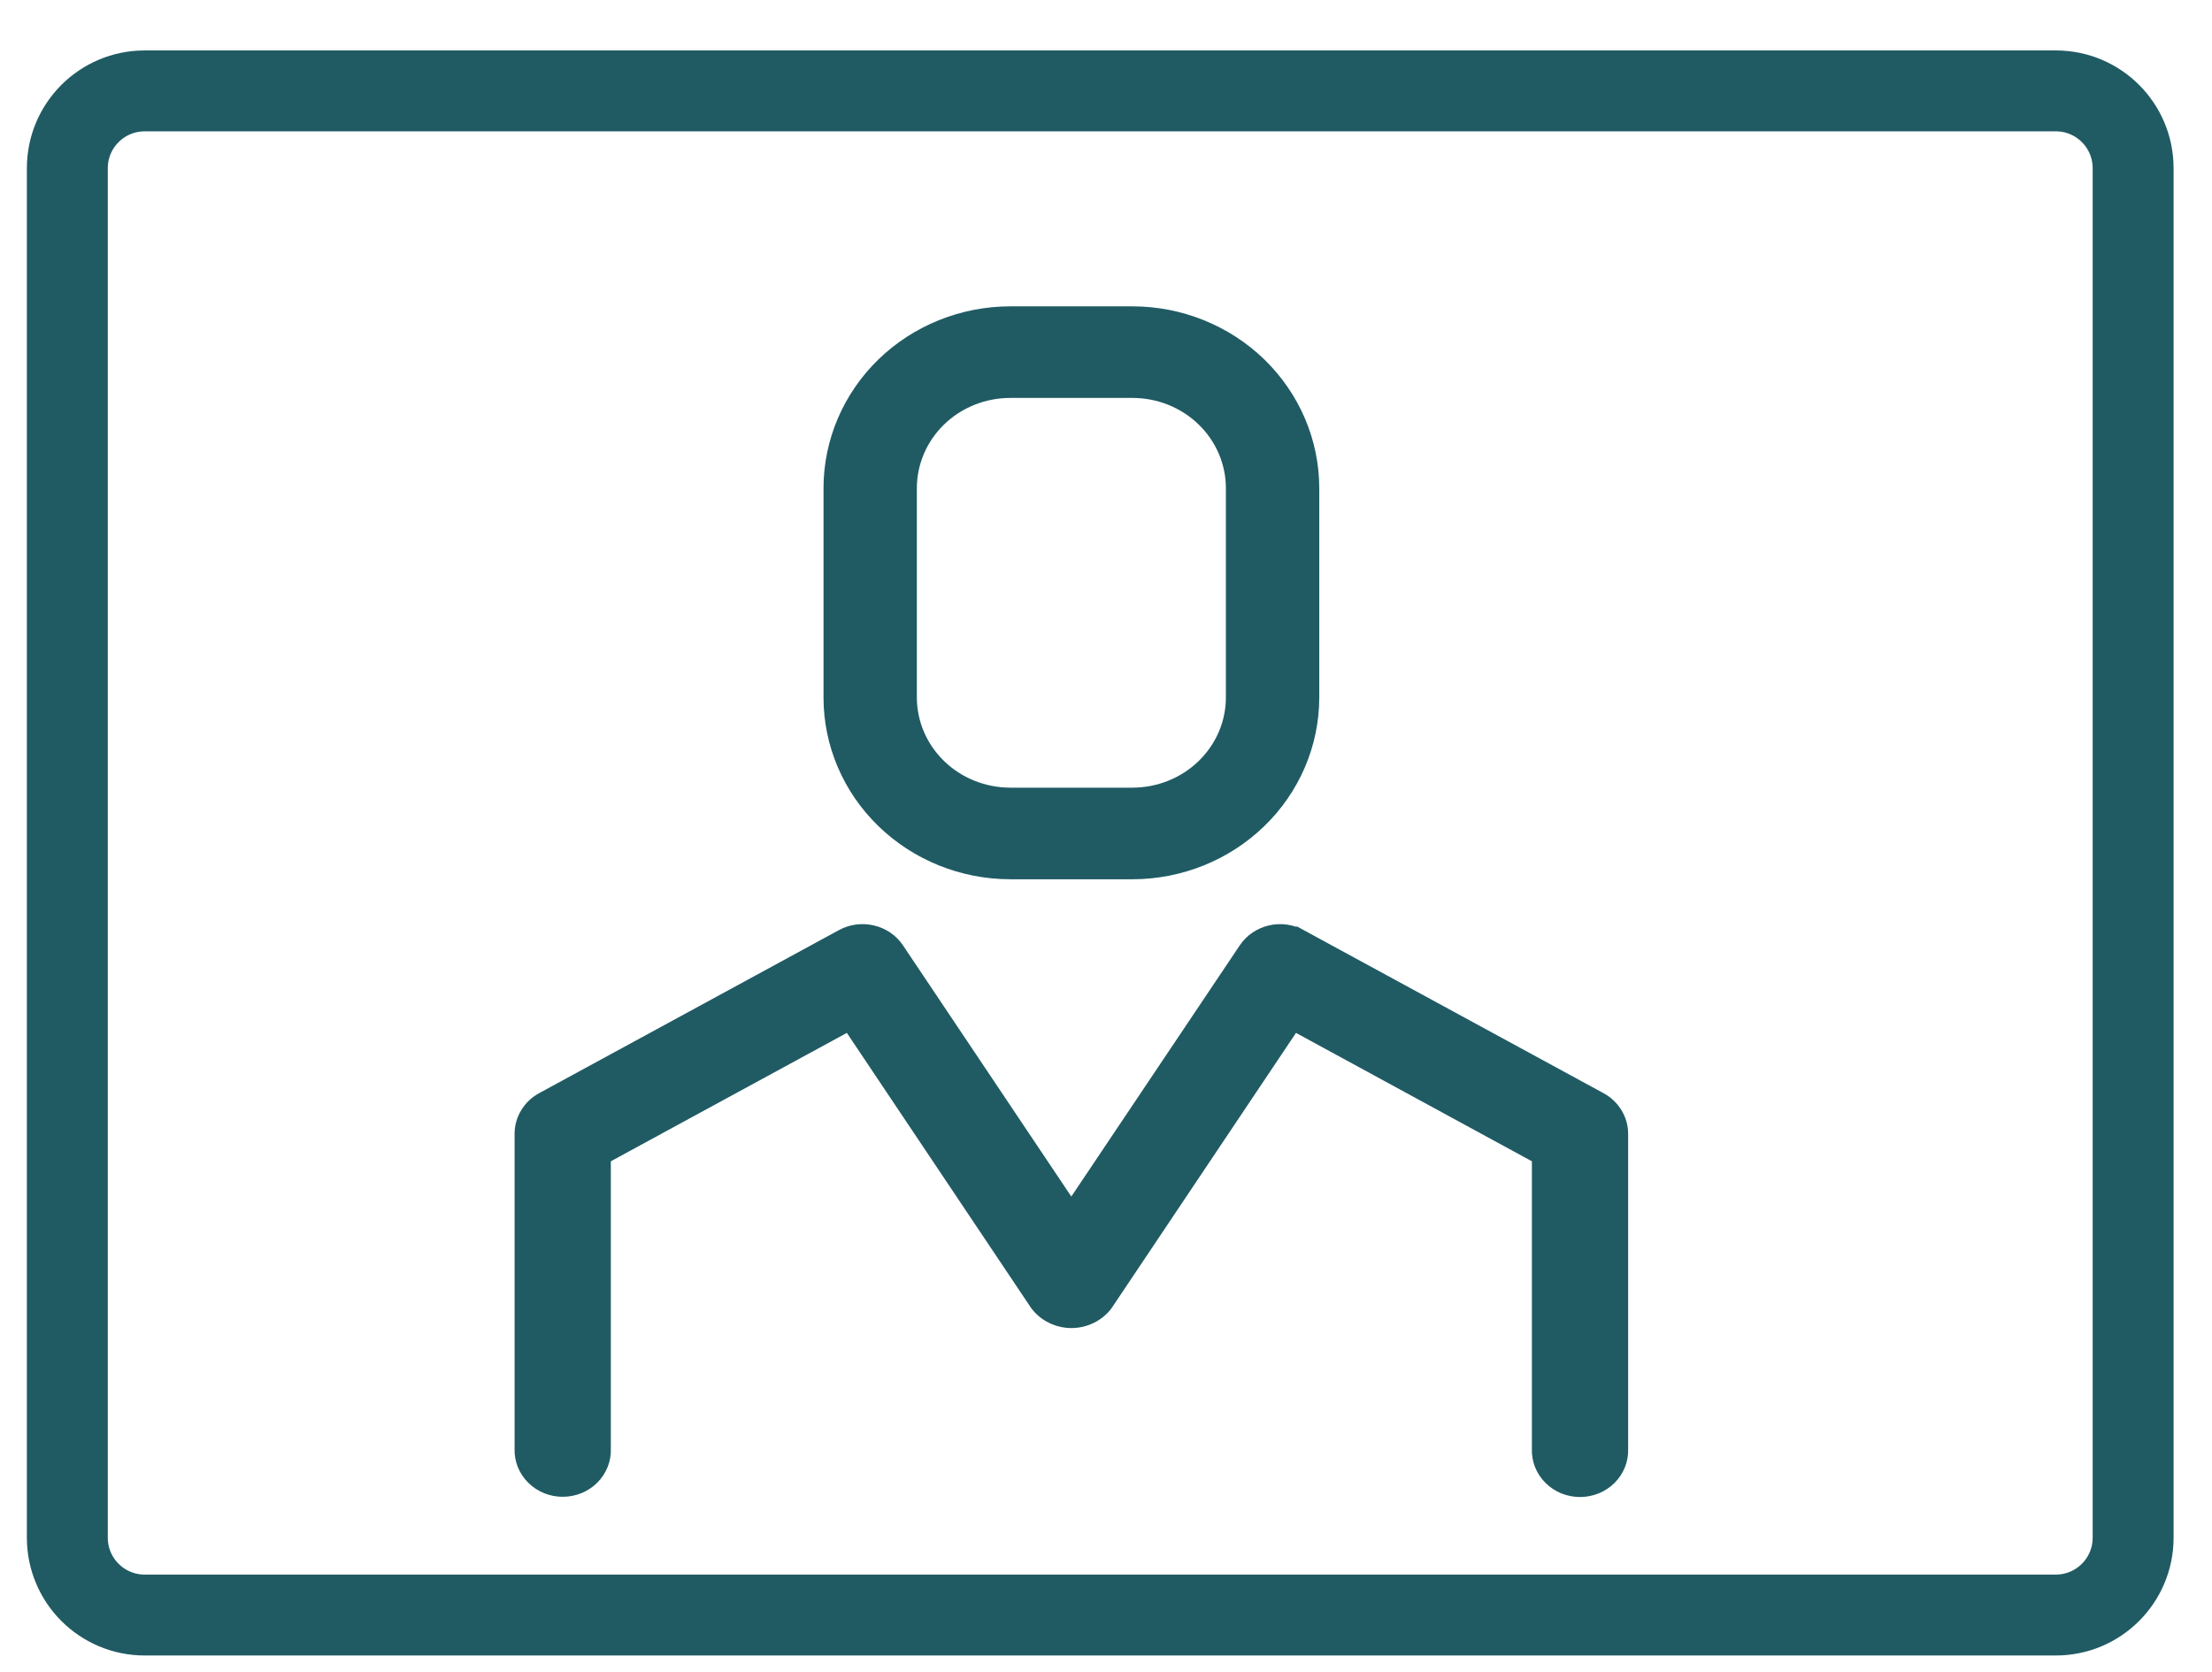
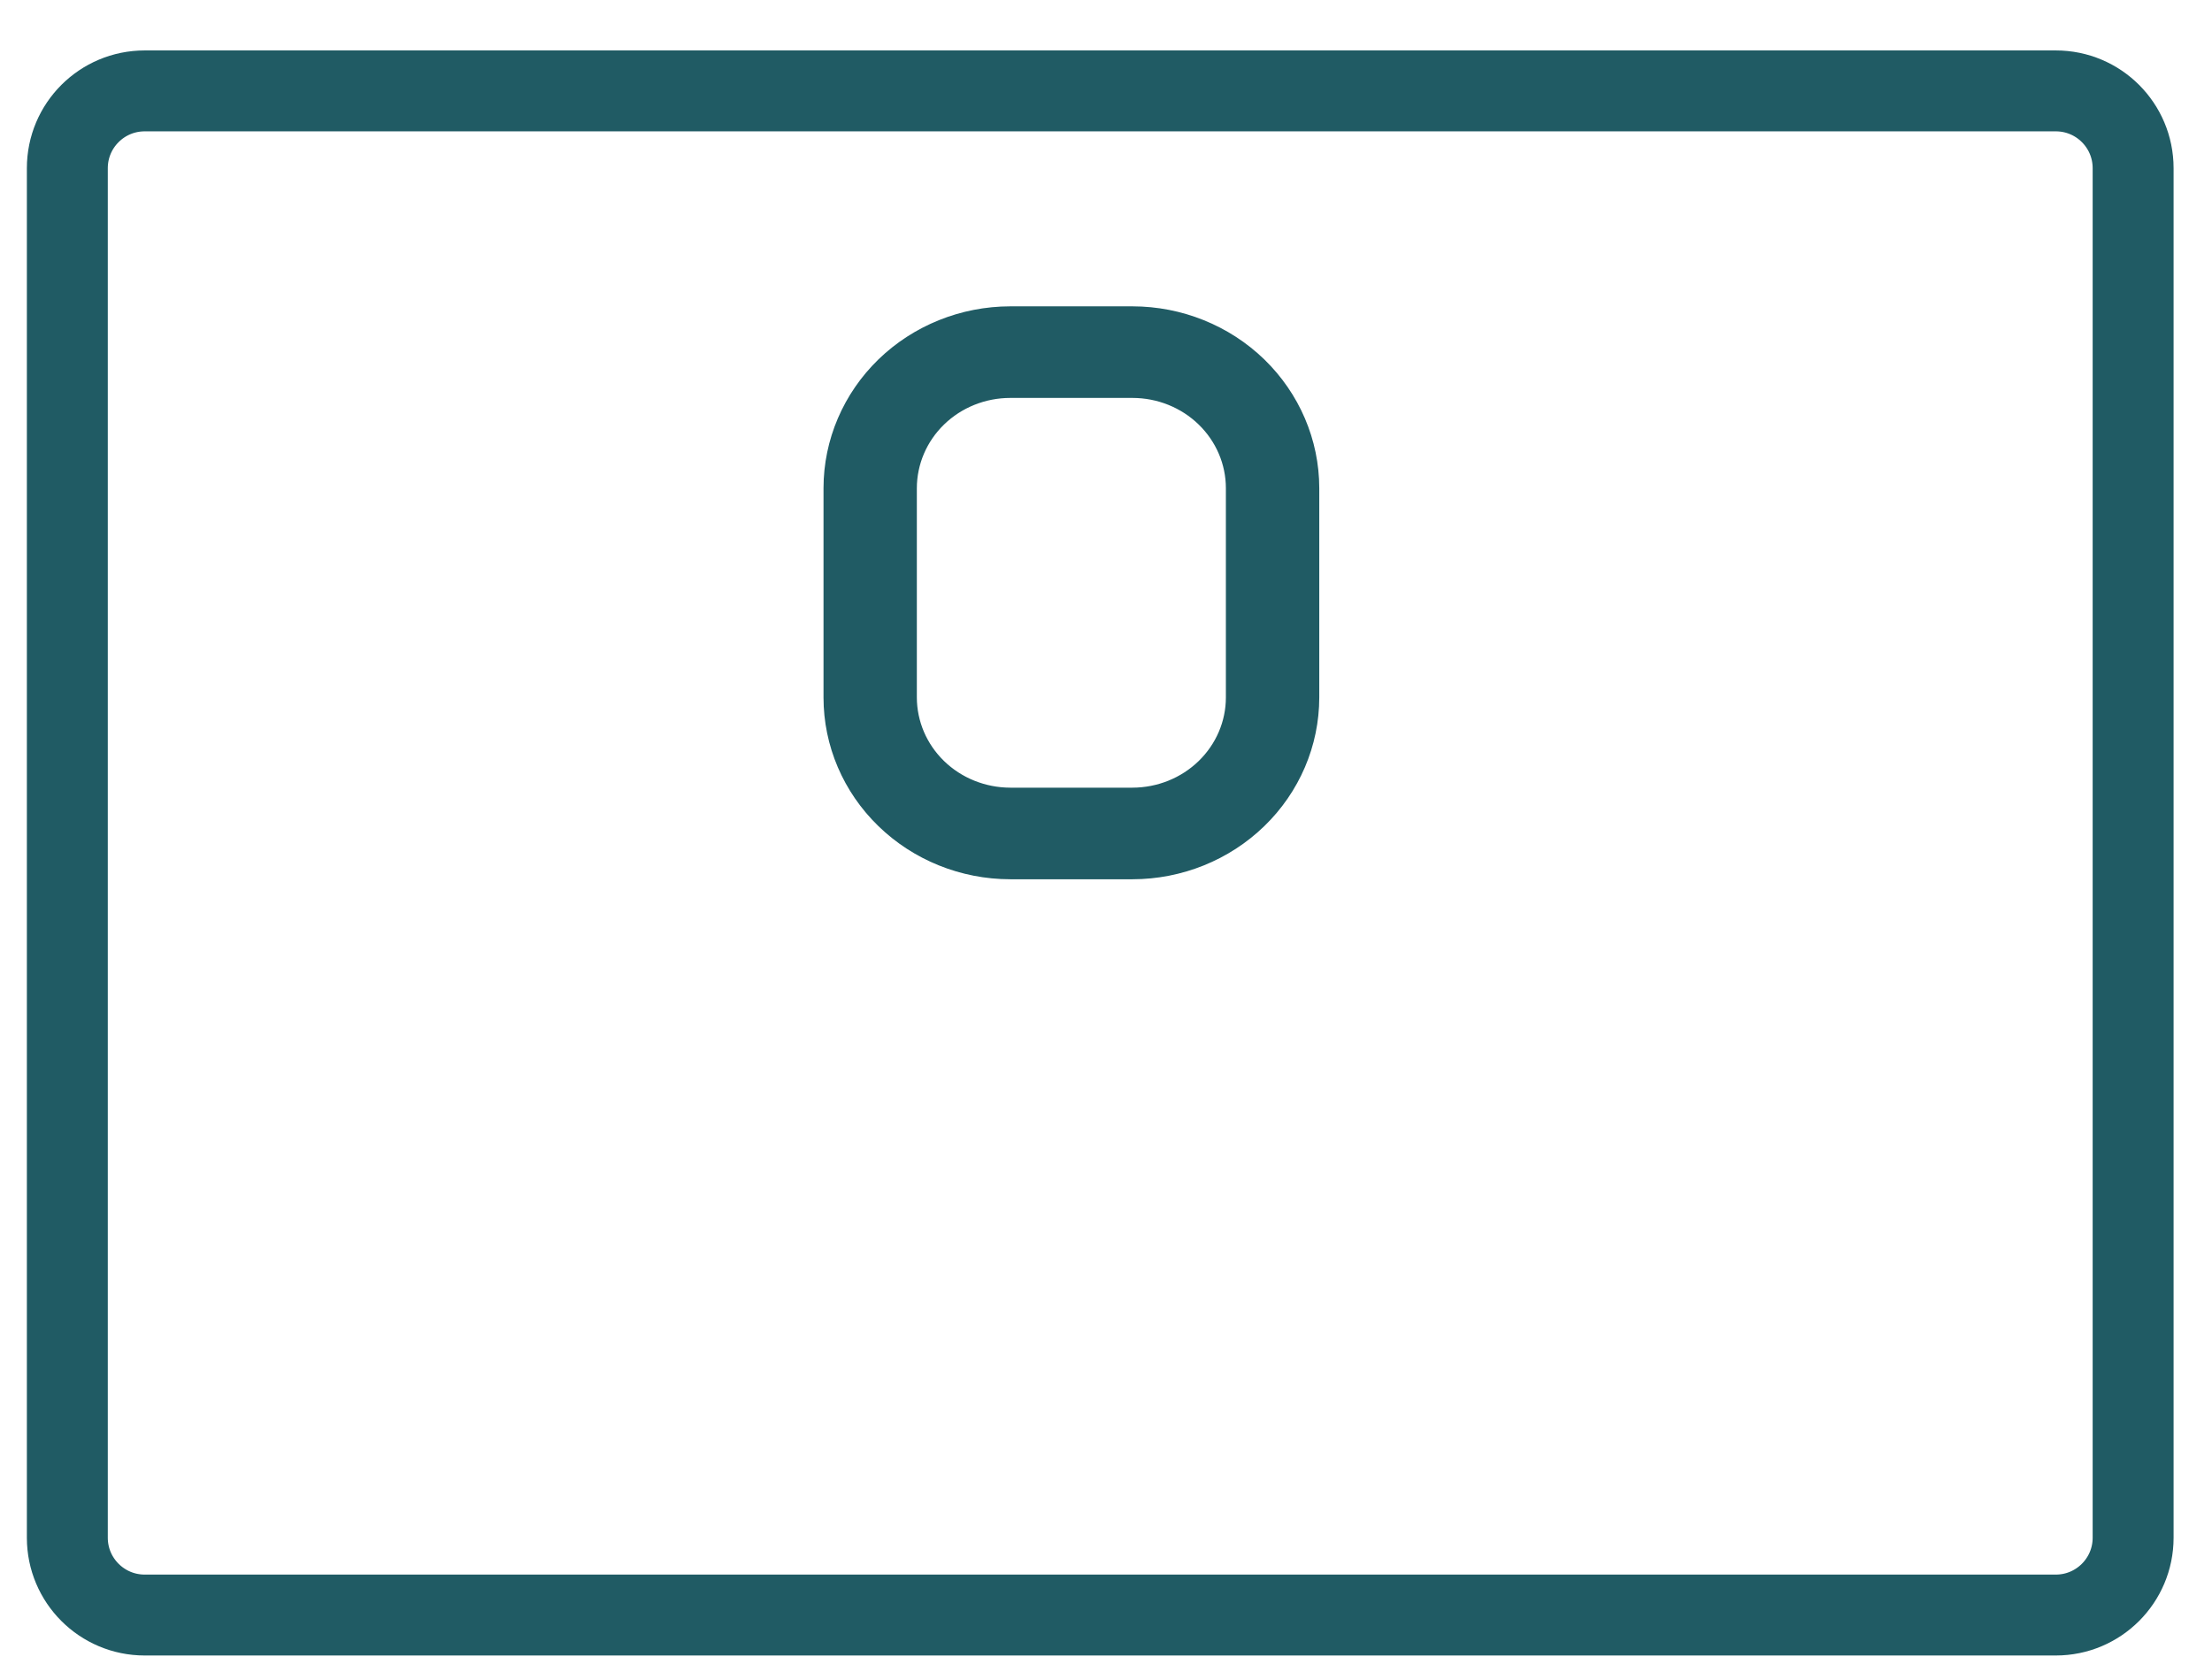
<svg xmlns="http://www.w3.org/2000/svg" width="41" height="31" viewBox="0 0 41 31" fill="none">
-   <path d="M29.652 20.398L29.651 20.398L24.094 17.375L24.022 17.506L24.094 17.375L24.094 17.375C23.929 17.285 23.735 17.259 23.552 17.302C23.369 17.345 23.208 17.454 23.104 17.609L19.857 22.451L16.612 17.608L16.612 17.608C16.508 17.453 16.347 17.345 16.164 17.302C15.981 17.259 15.787 17.284 15.622 17.374L15.622 17.374L10.065 20.397L10.065 20.397C9.951 20.459 9.856 20.549 9.79 20.658C9.723 20.767 9.688 20.891 9.688 21.018V21.019V26.857C9.684 26.953 9.701 27.049 9.736 27.139C9.772 27.229 9.827 27.312 9.897 27.381C9.966 27.45 10.05 27.505 10.141 27.542C10.233 27.579 10.331 27.598 10.43 27.598C10.529 27.598 10.628 27.579 10.719 27.542C10.811 27.505 10.894 27.45 10.964 27.381C11.033 27.312 11.088 27.229 11.124 27.139C11.16 27.049 11.176 26.953 11.172 26.857V21.439L15.745 18.951L19.234 24.16L19.234 24.16L19.24 24.168C19.311 24.262 19.405 24.338 19.513 24.39C19.62 24.442 19.739 24.47 19.859 24.47C19.979 24.47 20.098 24.442 20.206 24.39C20.313 24.338 20.407 24.262 20.479 24.168L20.479 24.168L20.484 24.16L23.973 18.951L28.544 21.439V26.861C28.54 26.957 28.556 27.053 28.592 27.143C28.628 27.233 28.683 27.316 28.753 27.385C28.822 27.454 28.905 27.509 28.997 27.546C29.089 27.583 29.187 27.602 29.286 27.602C29.385 27.602 29.483 27.583 29.575 27.546C29.666 27.509 29.75 27.454 29.82 27.385C29.889 27.316 29.944 27.233 29.98 27.143C30.015 27.053 30.032 26.957 30.028 26.861V21.02V21.02C30.028 20.892 29.993 20.768 29.926 20.659C29.86 20.55 29.765 20.46 29.652 20.398Z" fill="#205B64" stroke="#205B64" stroke-width="0.3" />
-   <path d="M18.724 16.15H18.724H20.992H20.992C21.868 16.149 22.709 15.81 23.33 15.207C23.952 14.604 24.302 13.786 24.303 12.931V12.93L24.303 9.048L24.303 9.048C24.302 8.193 23.951 7.375 23.33 6.771C22.709 6.169 21.868 5.83 20.992 5.829H20.992L18.724 5.829L18.724 5.829C17.848 5.83 17.007 6.169 16.386 6.771C15.765 7.375 15.415 8.193 15.414 9.048V9.048L15.414 12.93L15.414 12.931C15.414 13.786 15.764 14.604 16.386 15.207C17.007 15.81 17.848 16.149 18.724 16.15ZM16.844 9.049C16.845 8.567 17.042 8.104 17.394 7.762C17.746 7.42 18.225 7.227 18.725 7.227H20.991C21.491 7.227 21.97 7.42 22.322 7.762C22.674 8.104 22.872 8.567 22.872 9.049V12.93C22.872 13.412 22.674 13.874 22.322 14.216C21.97 14.558 21.491 14.751 20.991 14.752H18.725C18.225 14.751 17.746 14.558 17.394 14.216C17.042 13.874 16.845 13.412 16.844 12.93V9.049Z" fill="#205B64" stroke="#205B64" stroke-width="0.3" />
+   <path d="M18.724 16.15H18.724H20.992H20.992C21.868 16.149 22.709 15.81 23.33 15.207C23.952 14.604 24.302 13.786 24.303 12.931V12.93L24.303 9.048L24.303 9.048C24.302 8.193 23.951 7.375 23.33 6.771C22.709 6.169 21.868 5.83 20.992 5.829H20.992L18.724 5.829L18.724 5.829C17.848 5.83 17.007 6.169 16.386 6.771C15.765 7.375 15.415 8.193 15.414 9.048V9.048L15.414 12.931C15.414 13.786 15.764 14.604 16.386 15.207C17.007 15.81 17.848 16.149 18.724 16.15ZM16.844 9.049C16.845 8.567 17.042 8.104 17.394 7.762C17.746 7.42 18.225 7.227 18.725 7.227H20.991C21.491 7.227 21.97 7.42 22.322 7.762C22.674 8.104 22.872 8.567 22.872 9.049V12.93C22.872 13.412 22.674 13.874 22.322 14.216C21.97 14.558 21.491 14.751 20.991 14.752H18.725C18.225 14.751 17.746 14.558 17.394 14.216C17.042 13.874 16.845 13.412 16.844 12.93V9.049Z" fill="#205B64" stroke="#205B64" stroke-width="0.3" />
  <path d="M2.682 29.94H38.105C38.897 29.94 39.538 29.298 39.538 28.507V3.118C39.538 2.326 38.897 1.685 38.105 1.685H2.682C1.89 1.685 1.248 2.326 1.248 3.118V28.507C1.248 29.298 1.89 29.94 2.682 29.94Z" stroke="#205B64" stroke-width="1.5" stroke-miterlimit="10" stroke-linecap="round" stroke-linejoin="round" />
</svg>